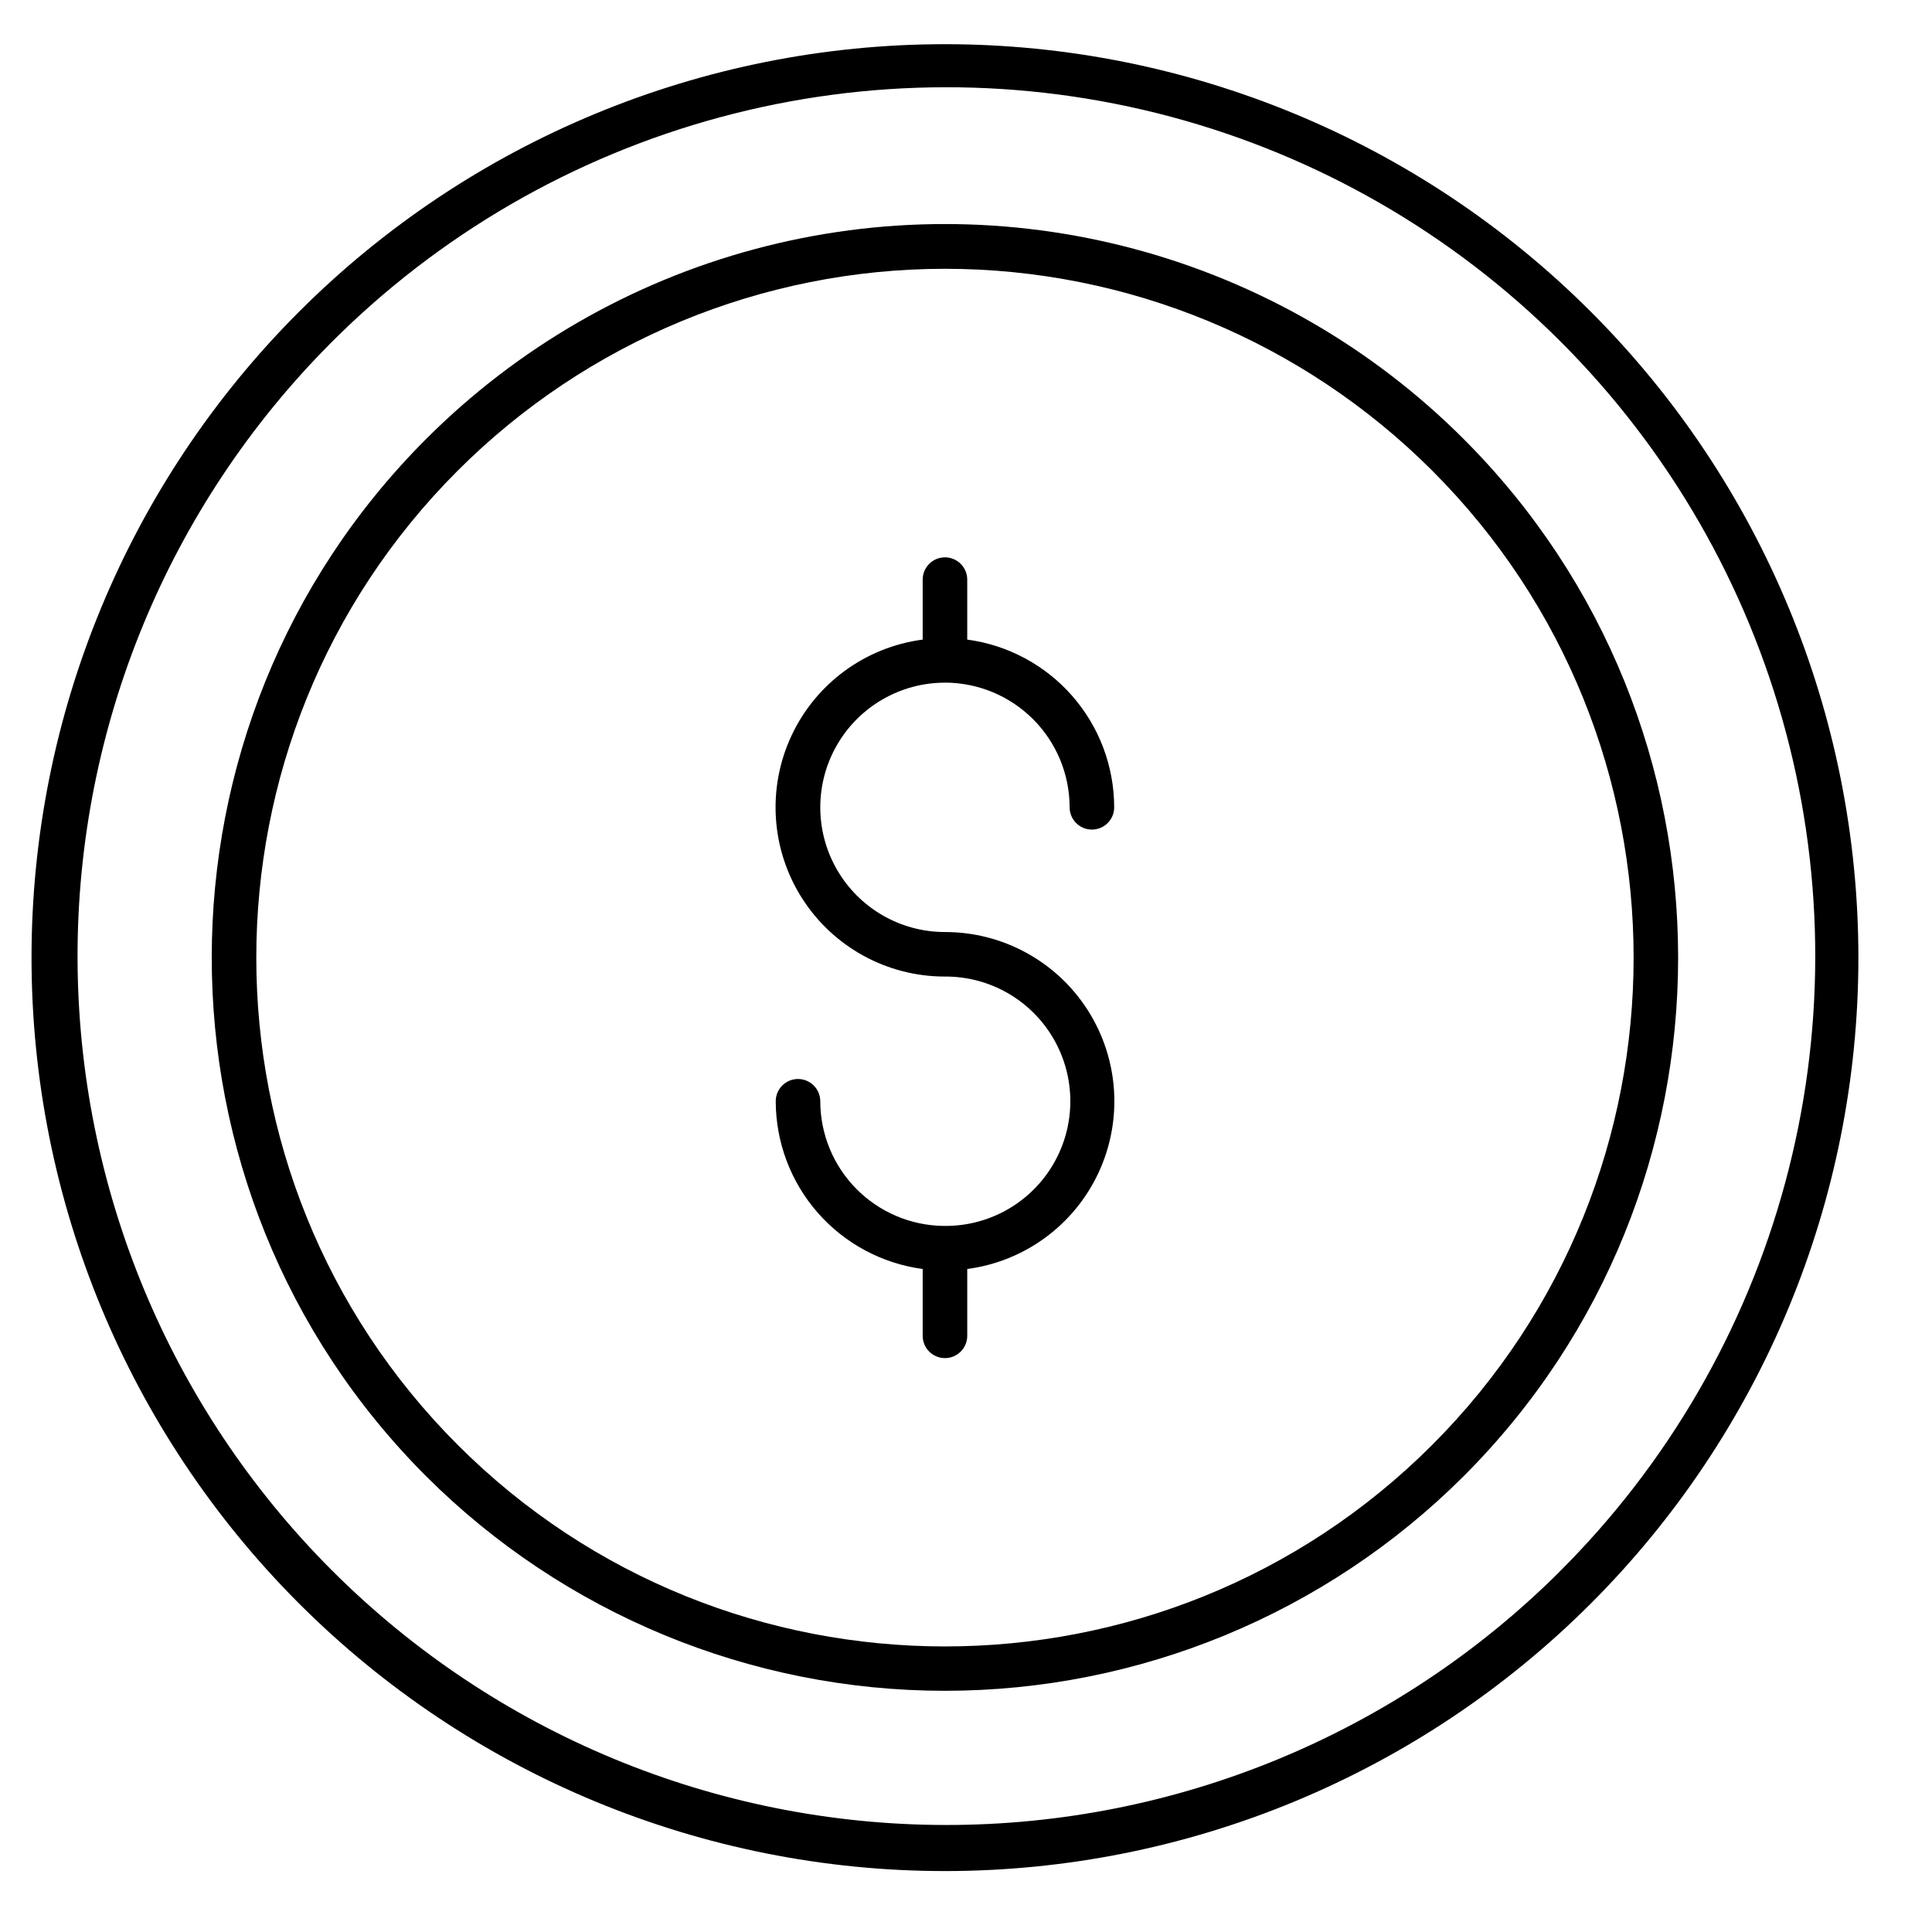
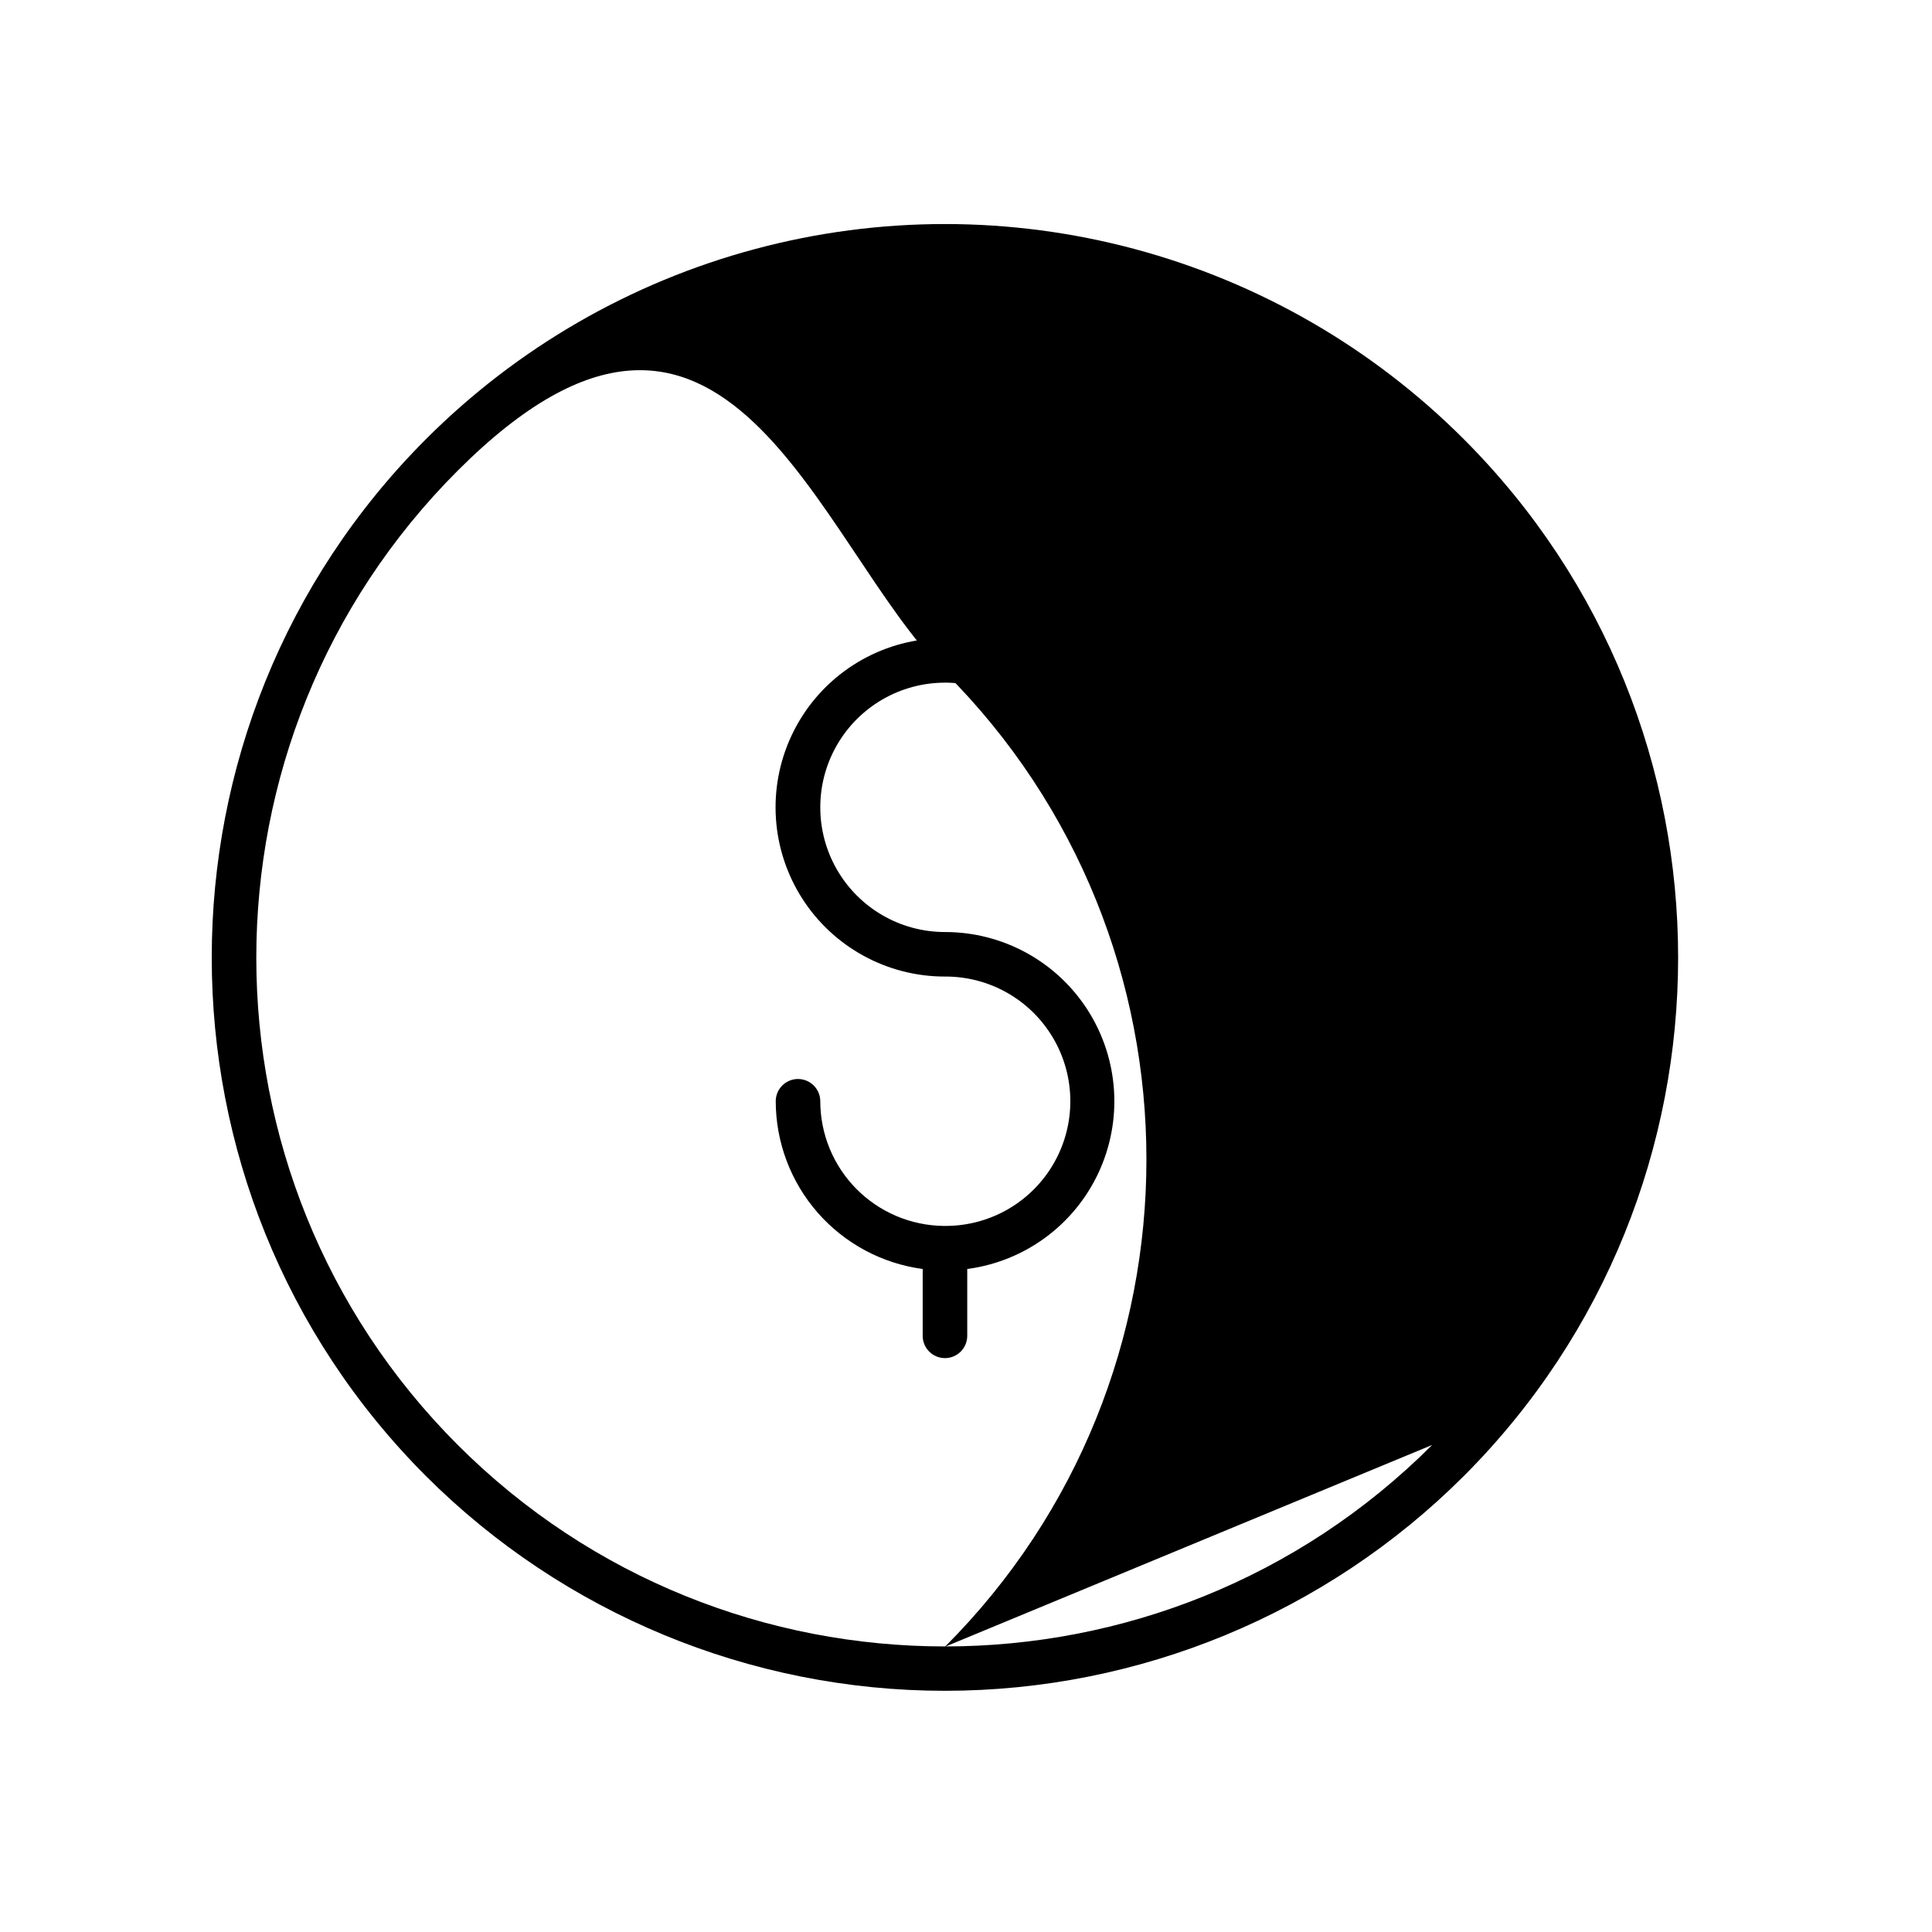
<svg xmlns="http://www.w3.org/2000/svg" fill="#000000" width="800px" height="800px" version="1.1" viewBox="144 144 512 512">
  <g>
-     <path d="m565.59 226.61c-45.395-45.395-106.96-70.898-171.17-70.898-64.199 0-125.77 25.504-171.17 70.898-45.395 45.398-70.898 106.97-70.898 171.17 0 64.203 25.504 125.77 70.898 171.17 45.398 45.398 106.97 70.902 171.17 70.902 64.203 0 125.77-25.504 171.17-70.902 45.398-45.395 70.902-106.96 70.902-171.17 0-64.199-25.504-125.77-70.902-171.17zm-8.355 333.98c-43.215 43.012-101.73 67.125-162.7 67.051-60.973-0.074-119.43-24.324-162.54-67.438-43.113-43.113-67.367-101.57-67.445-162.54-0.074-60.973 24.039-119.48 67.047-162.7 28.555-28.695 64.168-49.352 103.25-59.895 39.086-10.543 80.258-10.59 119.37-0.148 39.109 10.445 74.773 31.02 103.4 59.645 28.629 28.625 49.199 64.289 59.645 103.4 10.449 39.109 10.398 80.285-0.141 119.37-10.539 39.086-31.199 74.699-59.895 103.25z" />
-     <path d="m531.86 260.32c-24.129-24.133-54.184-41.488-87.145-50.32-32.965-8.836-67.668-8.836-100.63 0-32.961 8.832-63.016 26.188-87.145 50.32-75.77 75.77-75.77 199.12 0 274.91 36.484 36.402 85.922 56.848 137.46 56.848 51.539 0 100.98-20.445 137.46-56.848 75.816-75.789 75.816-199.12 0-274.91zm-8.324 266.61c-71.191 71.191-187.03 71.191-258.22 0s-71.191-187.03 0-258.22c34.242-34.238 80.684-53.477 129.11-53.477s94.871 19.238 129.11 53.477c71.184 71.145 71.184 186.98 0 258.22z" />
+     <path d="m531.86 260.32c-24.129-24.133-54.184-41.488-87.145-50.32-32.965-8.836-67.668-8.836-100.63 0-32.961 8.832-63.016 26.188-87.145 50.32-75.77 75.77-75.77 199.12 0 274.91 36.484 36.402 85.922 56.848 137.46 56.848 51.539 0 100.98-20.445 137.46-56.848 75.816-75.789 75.816-199.12 0-274.91zm-8.324 266.61c-71.191 71.191-187.03 71.191-258.22 0s-71.191-187.03 0-258.22s94.871 19.238 129.11 53.477c71.184 71.145 71.184 186.98 0 258.22z" />
    <path d="m394.42 324.9c8.762 0.016 17.156 3.5 23.352 9.691 6.195 6.195 9.68 14.594 9.691 23.352 0 3.262 2.644 5.906 5.906 5.906 3.258 0 5.902-2.644 5.902-5.906-0.016-10.867-3.969-21.359-11.133-29.531-7.16-8.172-17.043-13.473-27.812-14.914v-15.895c0-3.258-2.644-5.902-5.906-5.902-3.258 0-5.902 2.644-5.902 5.902v15.895c-15.199 2-28.32 11.625-34.793 25.52-6.473 13.898-5.398 30.137 2.848 43.059 8.246 12.922 22.52 20.734 37.848 20.719 11.805-0.066 22.75 6.172 28.707 16.363 5.961 10.191 6.031 22.789 0.184 33.043-5.848 10.258-16.719 16.613-28.523 16.68h-0.738c-8.695-0.109-16.996-3.637-23.109-9.816-6.113-6.184-9.551-14.523-9.562-23.215 0-3.262-2.641-5.906-5.902-5.906-3.262 0-5.902 2.644-5.902 5.906 0.016 10.863 3.969 21.355 11.129 29.531 7.164 8.172 17.047 13.473 27.816 14.914v17.711c0 3.262 2.644 5.906 5.902 5.906 3.262 0 5.906-2.644 5.906-5.906v-17.711c15.195-2 28.32-11.625 34.793-25.523 6.473-13.895 5.398-30.133-2.848-43.055-8.246-12.922-22.52-20.738-37.852-20.719-11.805 0-22.711-6.301-28.613-16.523-5.902-10.223-5.902-22.82 0-33.043 5.902-10.223 16.809-16.52 28.613-16.52z" />
  </g>
</svg>